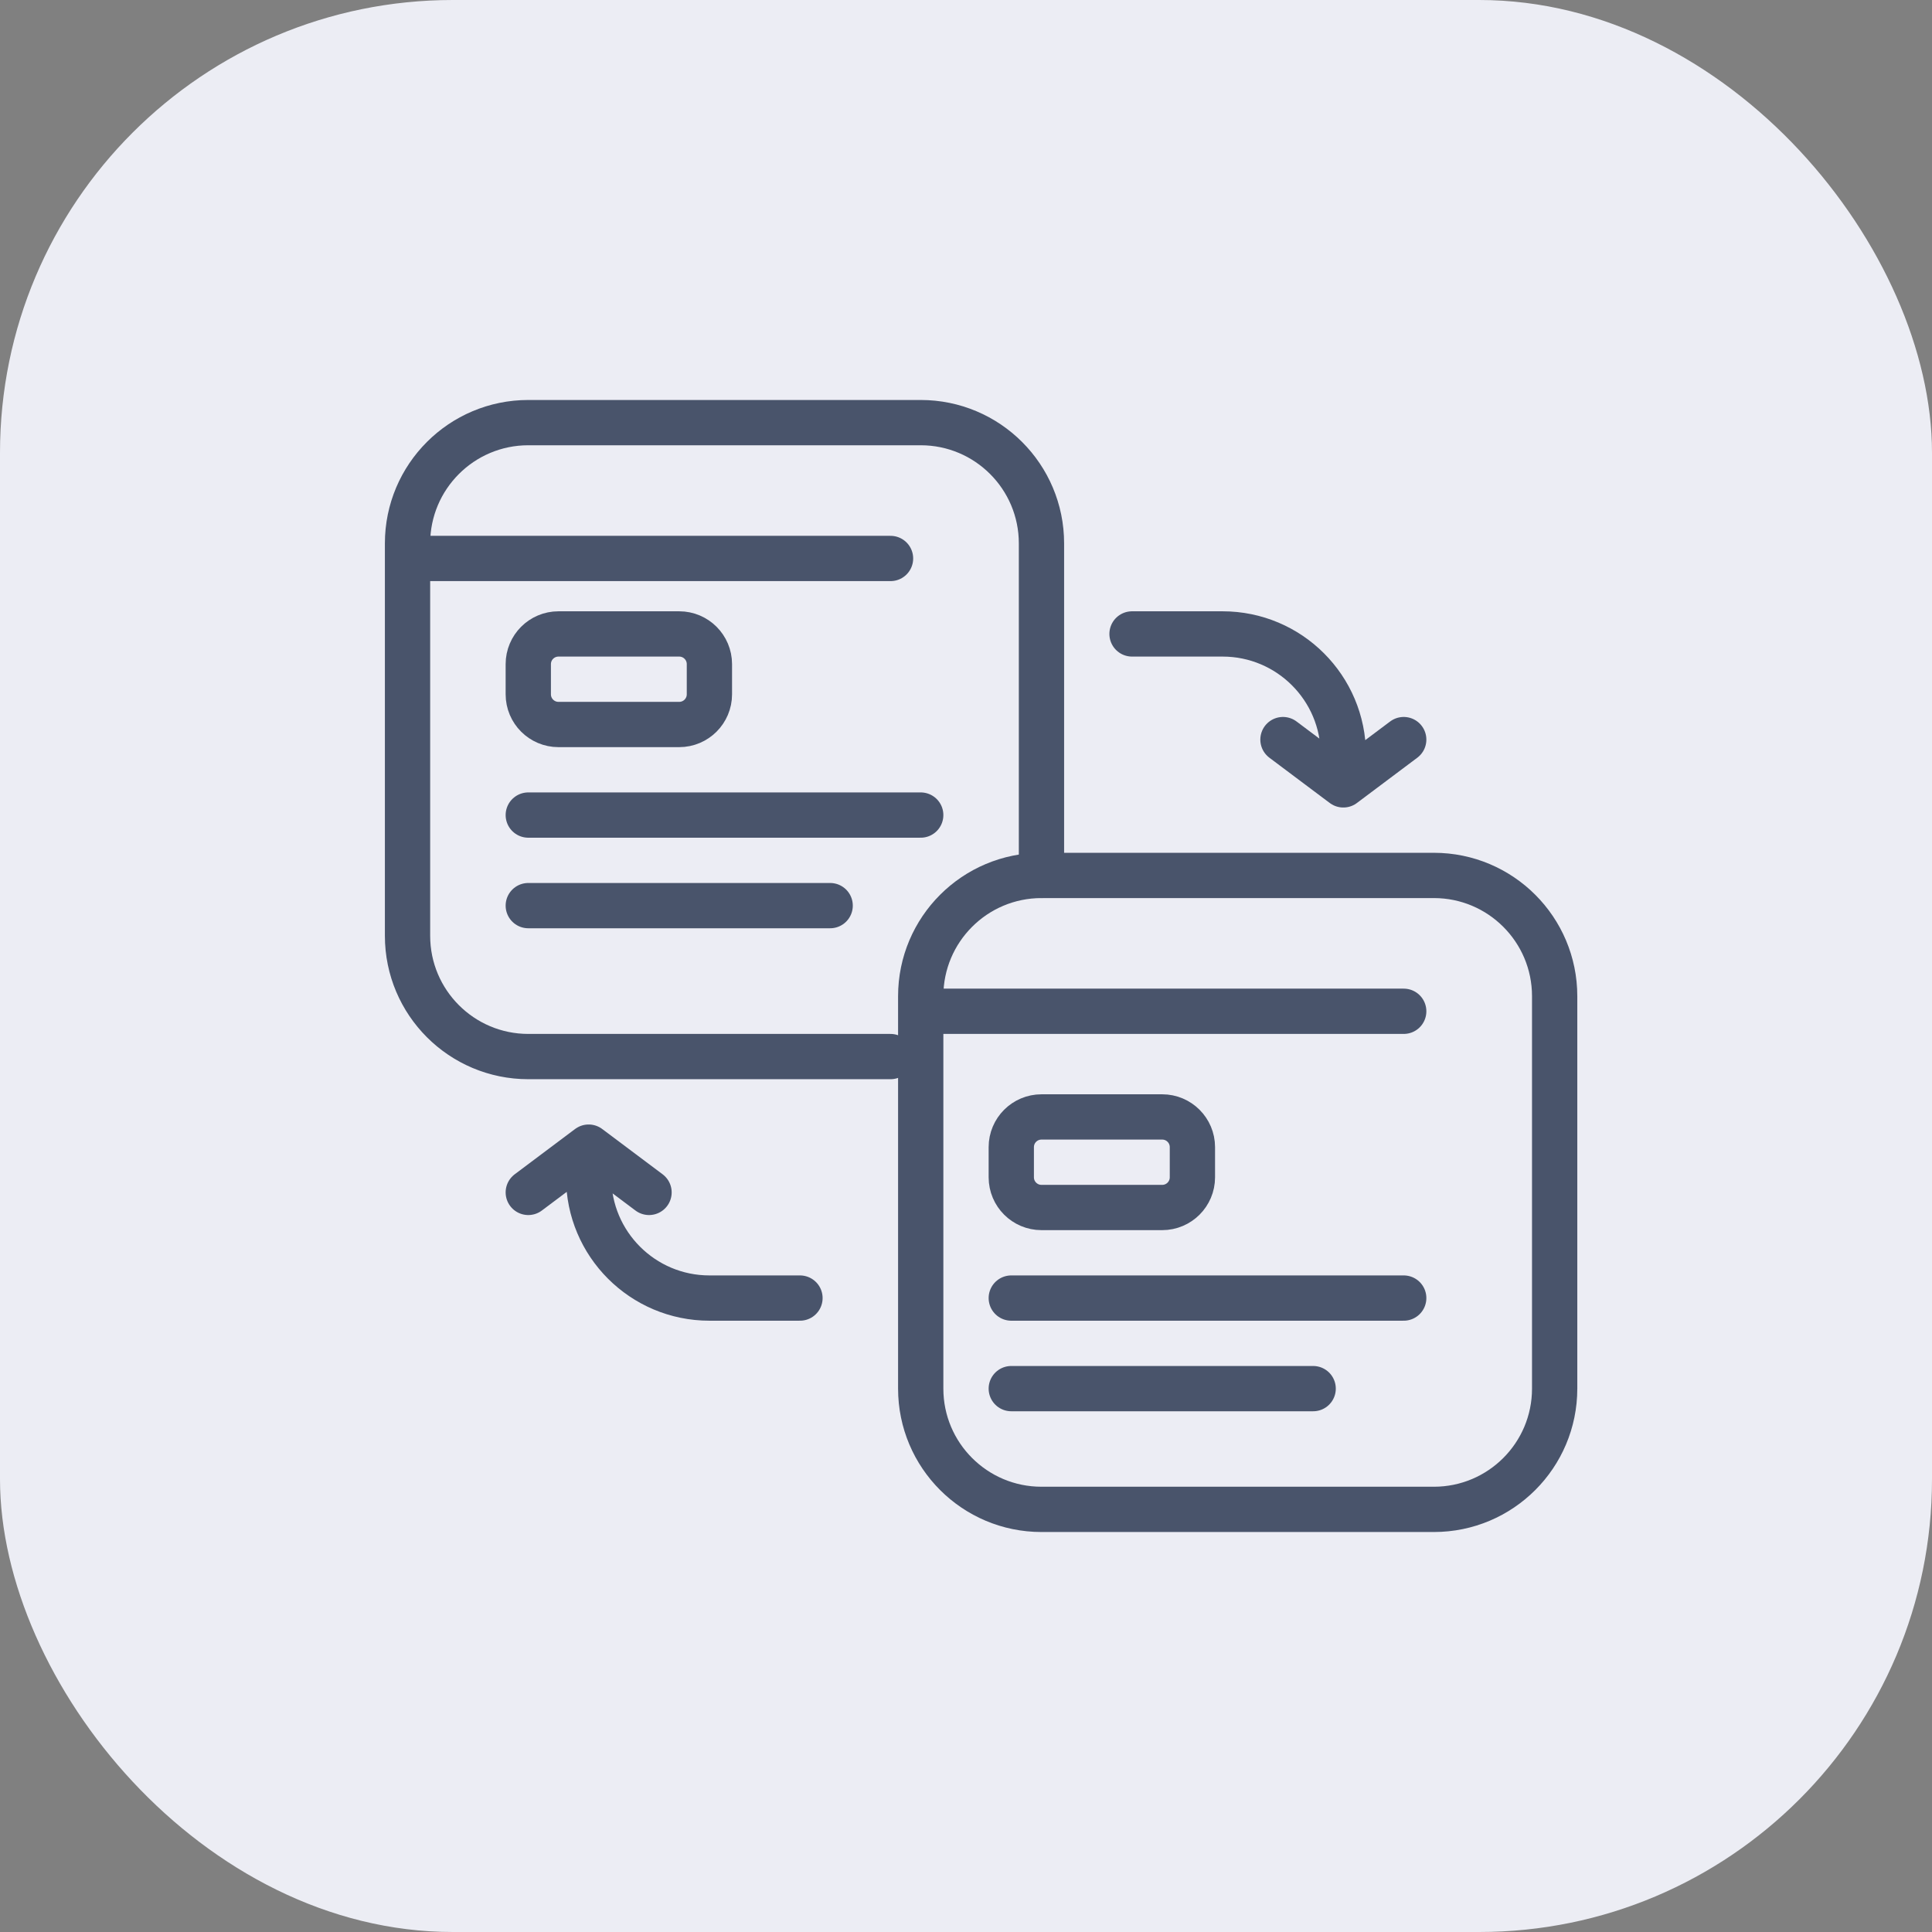
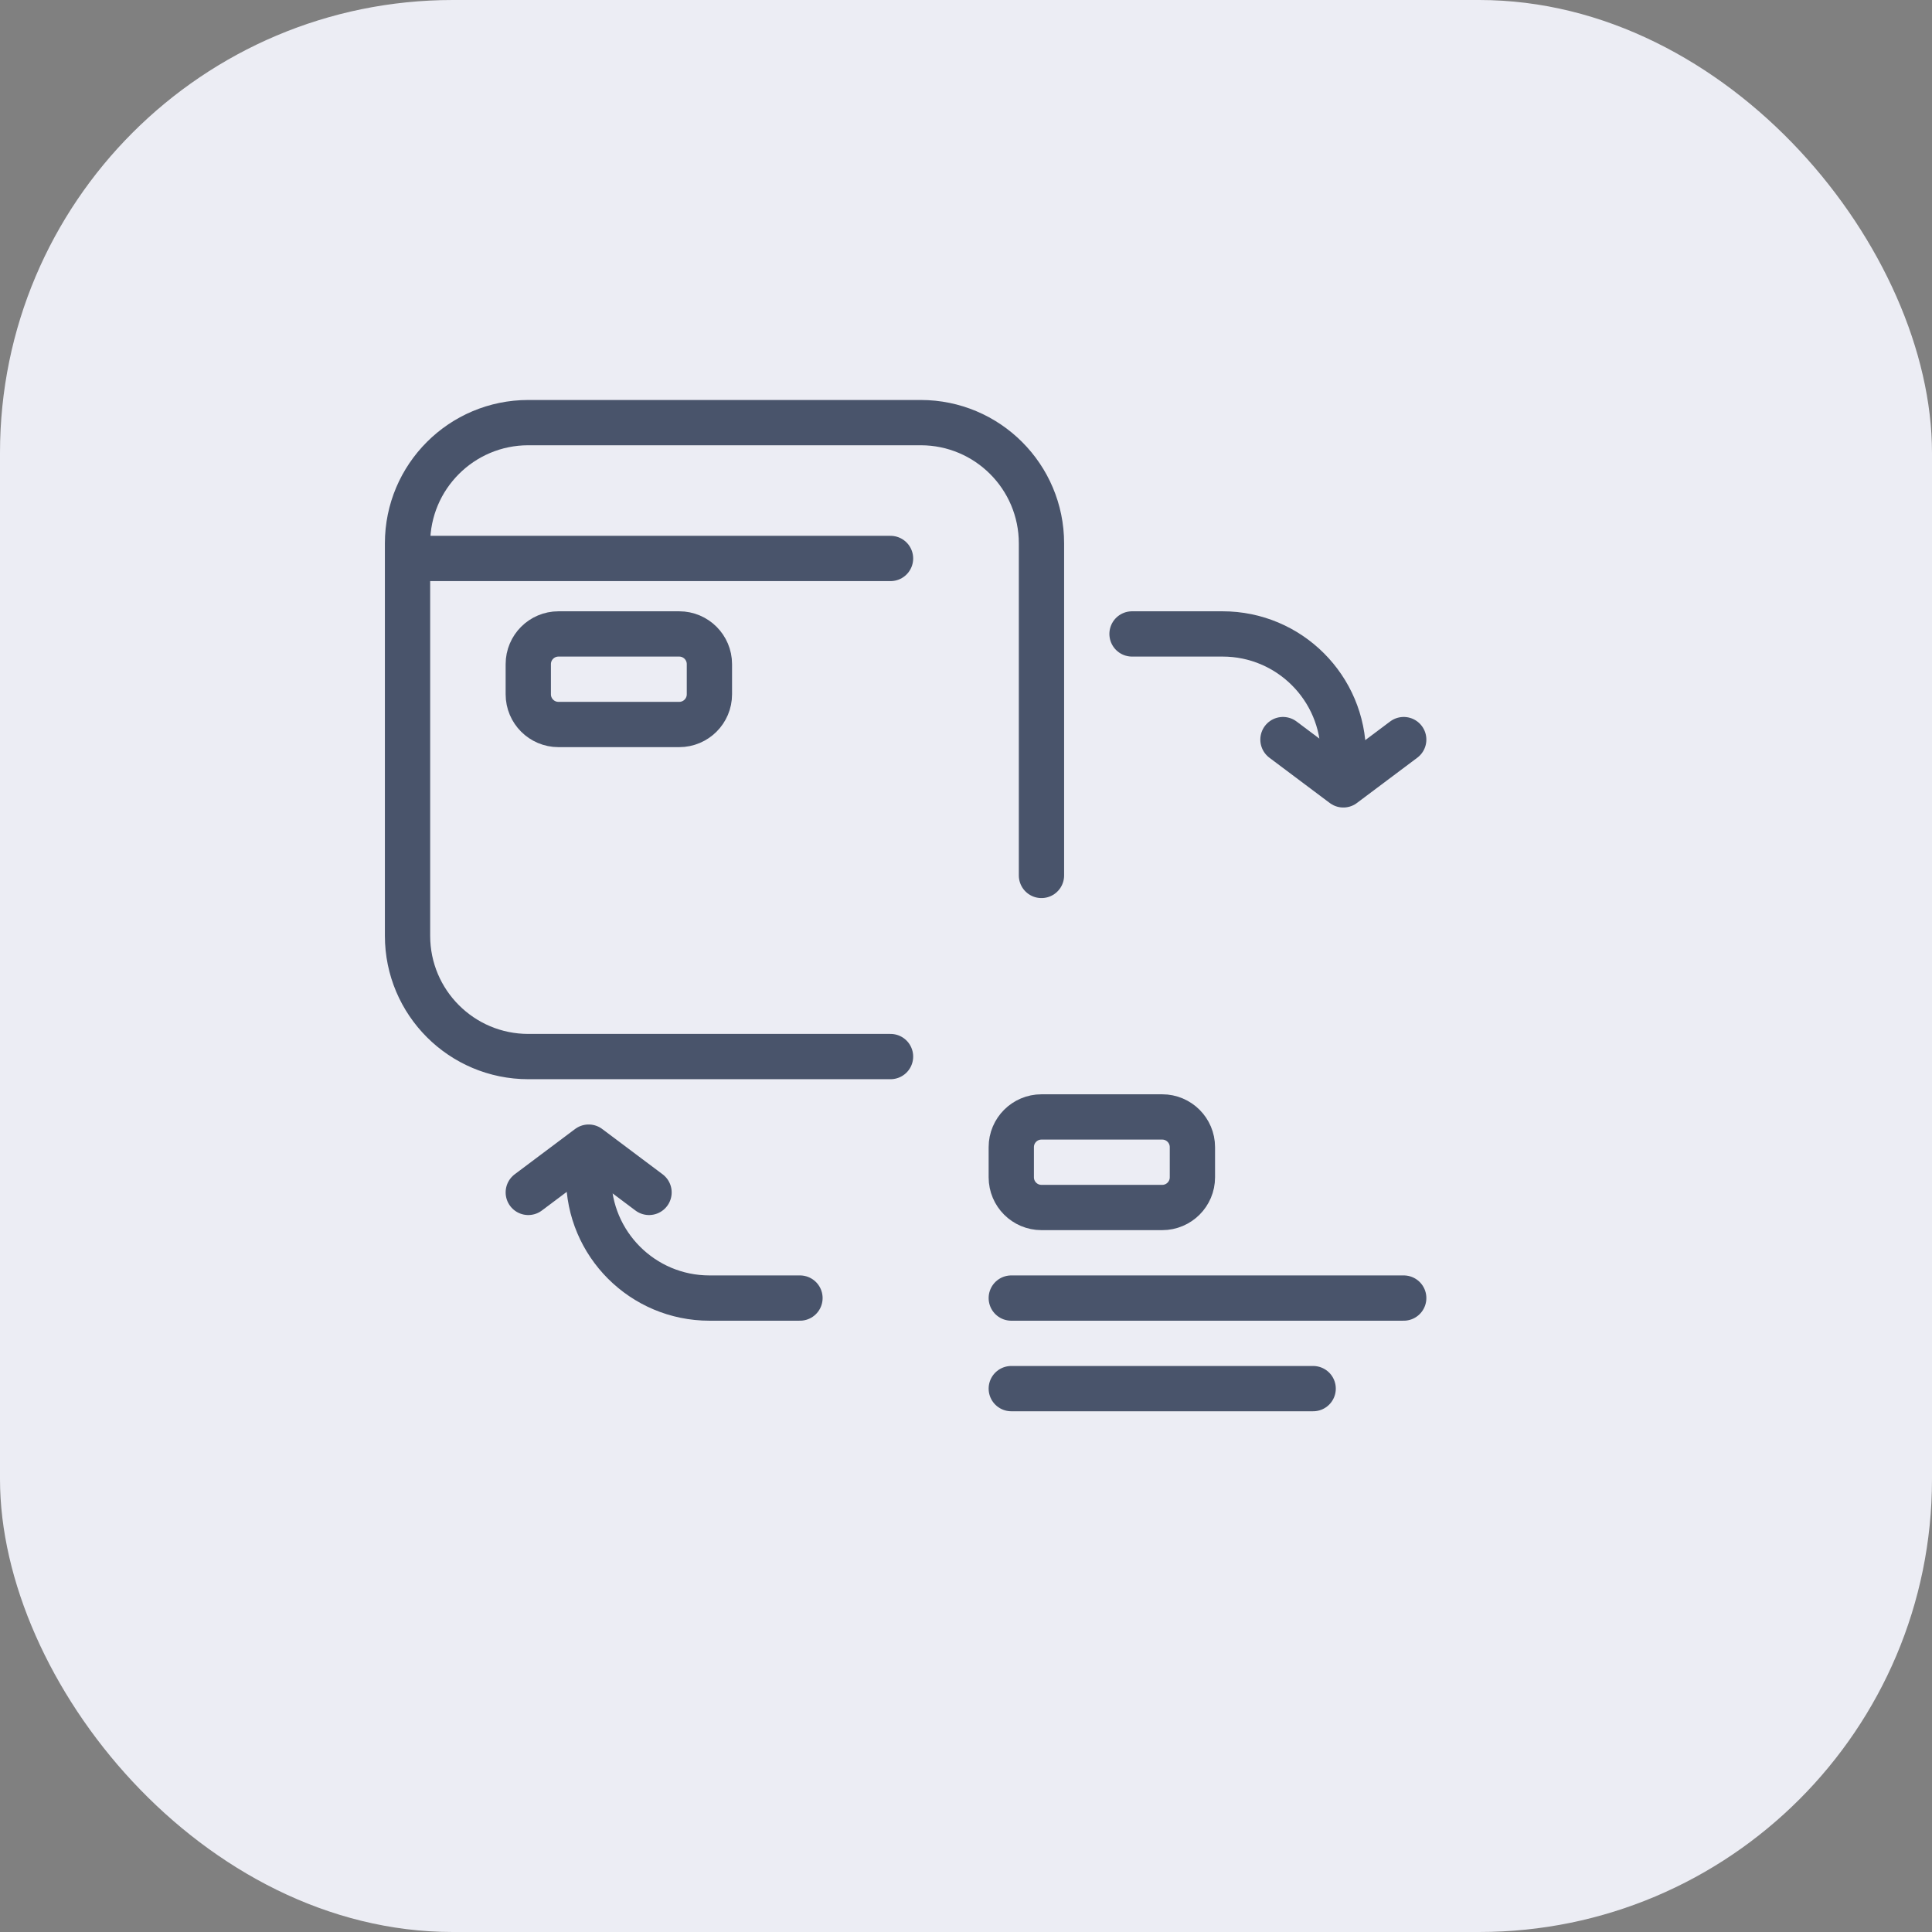
<svg xmlns="http://www.w3.org/2000/svg" width="64" height="64" viewBox="0 0 64 64" fill="none">
  <rect x="0" y="0" width="64" height="64" fill="#808080" stroke="none" />
  <rect width="64" height="64" rx="15" fill="#ECEDF4" />
  <path d="M13.5 18.5V18C13.5 15.791 15.291 14 17.5 14H30.5C32.709 14 34.5 15.791 34.5 18V29M13.5 18.5V31C13.5 33.209 15.291 35 17.5 35H29.5M13.5 18.5H29.5" stroke="#49546B" stroke-width="1.5" stroke-linecap="round" />
  <path d="M17.5 23V22C17.5 21.448 17.948 21 18.5 21H22.5C23.052 21 23.5 21.448 23.5 22V23C23.5 23.552 23.052 24 22.5 24H18.5C17.948 24 17.5 23.552 17.5 23Z" stroke="#49546B" stroke-width="1.5" stroke-linecap="round" />
-   <path d="M17.5 27H30.5M17.5 30H27.5" stroke="#49546B" stroke-width="1.5" stroke-linecap="round" />
-   <path d="M30.5 33.5V33C30.5 30.791 32.291 29 34.5 29H47.5C49.709 29 51.5 30.791 51.5 33V46C51.5 48.209 49.709 50 47.5 50H34.5C32.291 50 30.5 48.209 30.5 46V33.5ZM30.5 33.5H46.5" stroke="#49546B" stroke-width="1.5" stroke-linecap="round" />
  <path d="M37.5 21H40.5C42.709 21 44.5 22.791 44.5 25V26M44.5 26L46.5 24.5M44.5 26L42.5 24.5" stroke="#49546B" stroke-width="1.5" stroke-linecap="round" />
-   <path d="M26.5 43H23.5C21.291 43 19.5 41.209 19.5 39V38M19.5 38L17.5 39.5M19.5 38L21.5 39.5" stroke="#49546B" stroke-width="1.5" stroke-linecap="round" />
+   <path d="M26.5 43H23.5C21.291 43 19.5 41.209 19.5 39M19.5 38L17.5 39.5M19.5 38L21.5 39.5" stroke="#49546B" stroke-width="1.5" stroke-linecap="round" />
  <path d="M33.5 39V38C33.5 37.448 33.948 37 34.5 37H38.5C39.052 37 39.5 37.448 39.5 38V39C39.5 39.552 39.052 40 38.5 40H34.5C33.948 40 33.5 39.552 33.5 39Z" stroke="#49546B" stroke-width="1.5" stroke-linecap="round" />
  <path d="M33.5 43H46.5M33.5 46H43.5" stroke="#49546B" stroke-width="1.5" stroke-linecap="round" />
</svg>